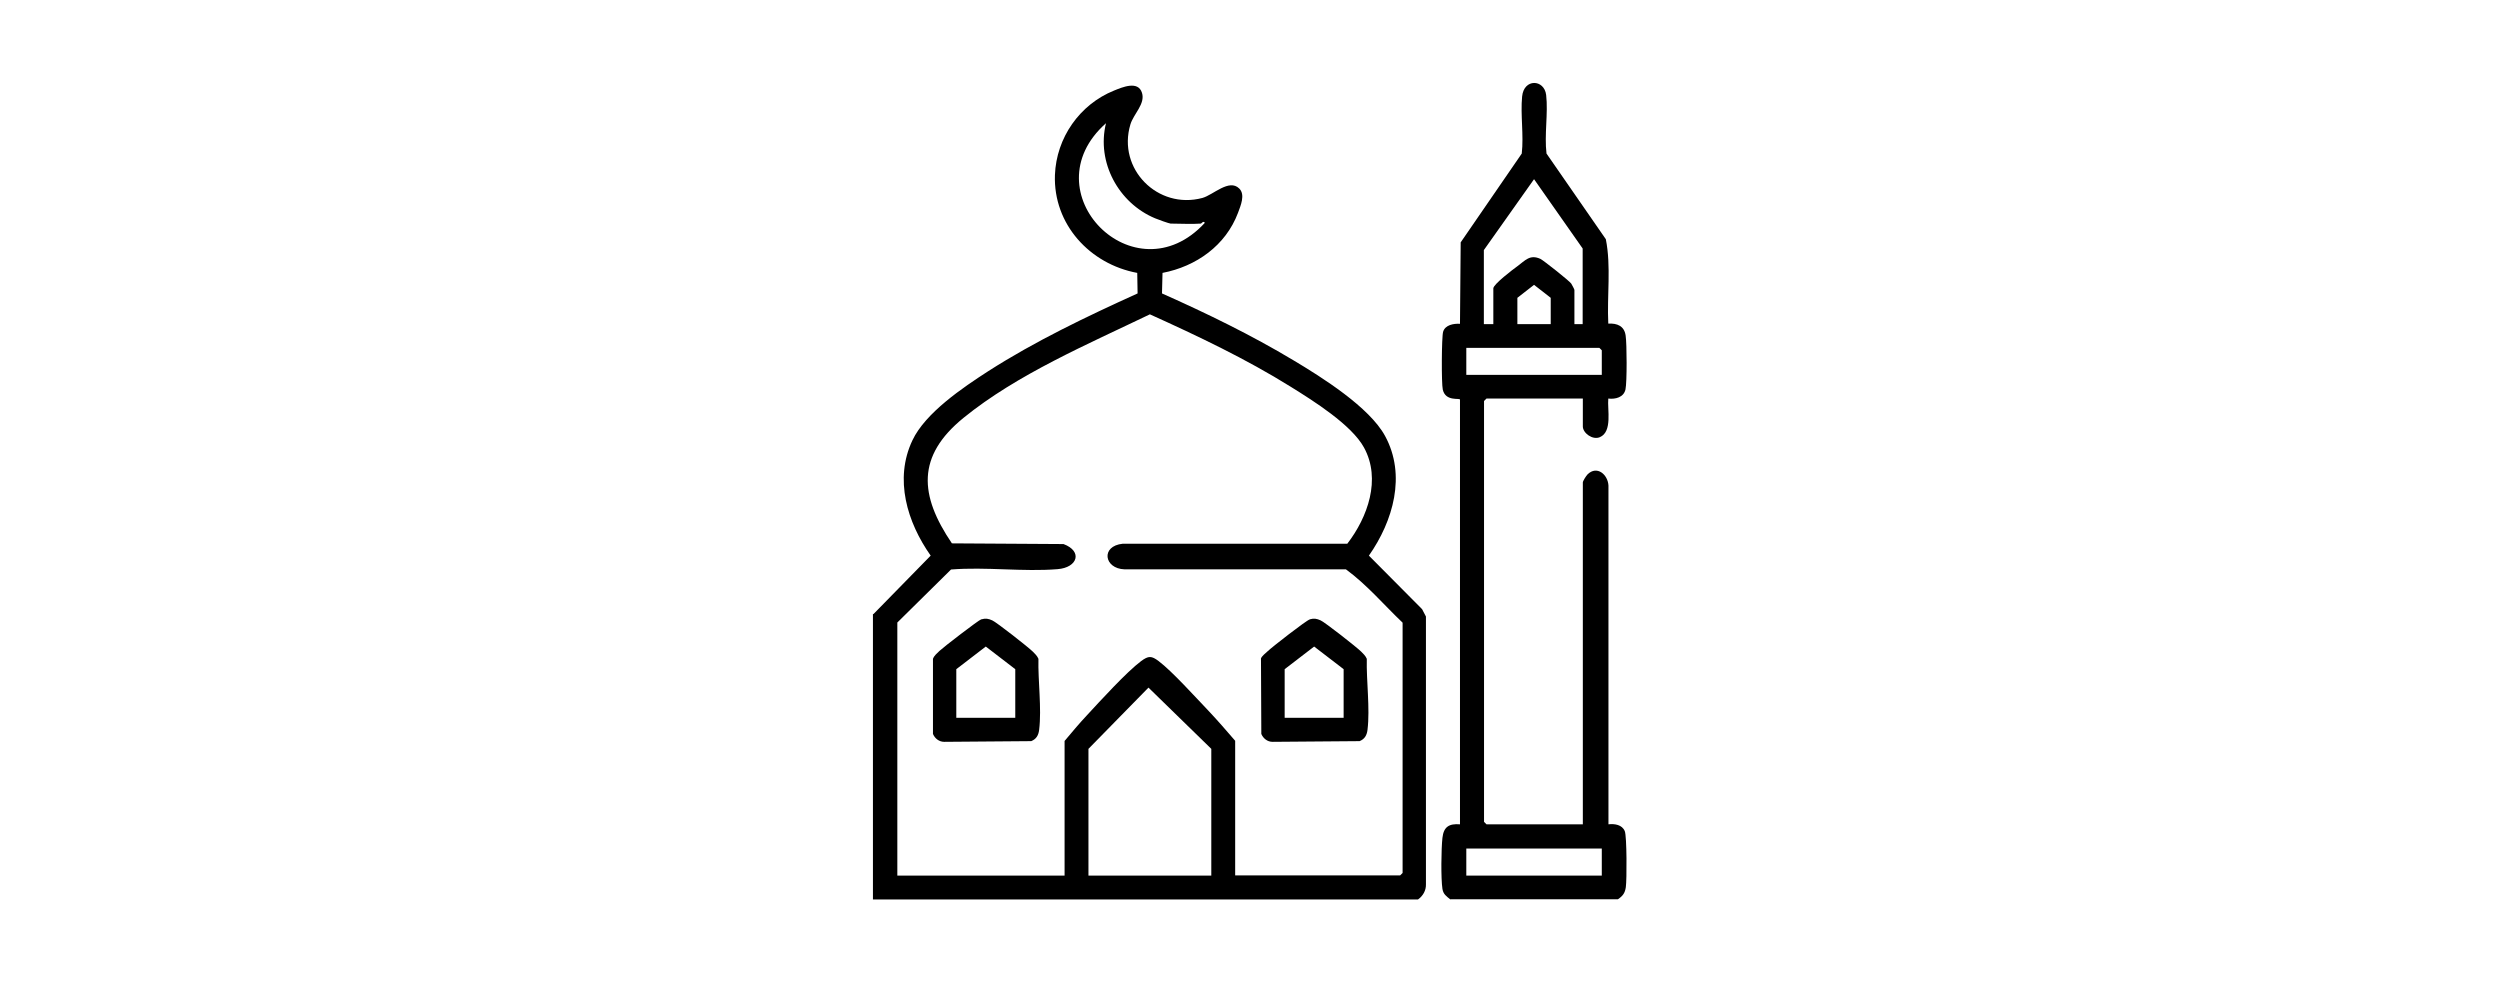
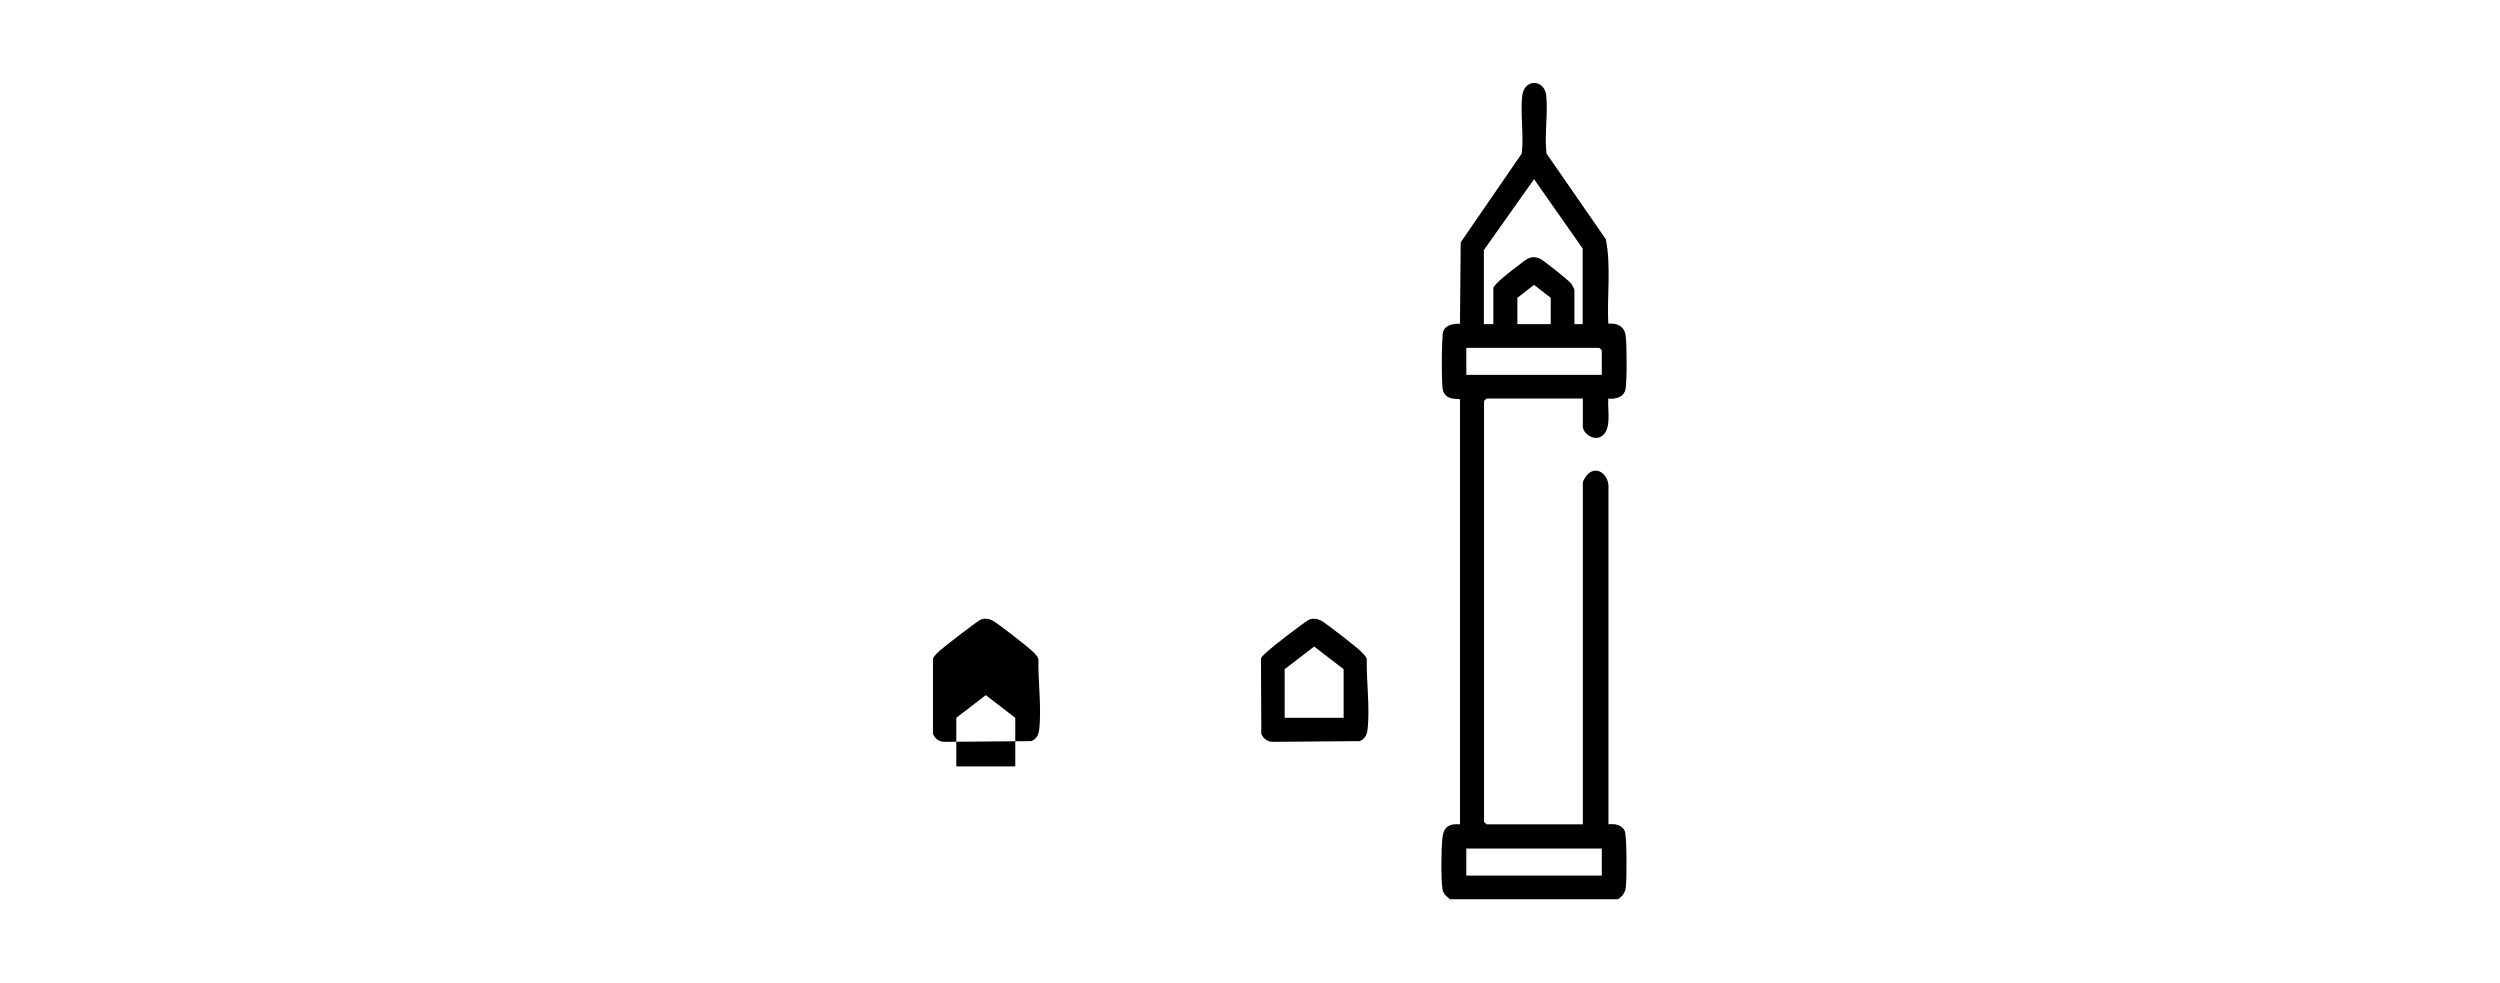
<svg xmlns="http://www.w3.org/2000/svg" id="Layer_2" data-name="Layer 2" viewBox="0 0 142.45 55.99">
  <defs>
    <style>      .cls-1 {        fill: none;      }    </style>
  </defs>
  <g id="Layer_1-2" data-name="Layer 1">
-     <rect class="cls-1" width="142.45" height="55.99" rx="10.01" ry="10.01" />
    <g id="IdJfBf.tif">
      <g>
-         <path d="M49.77,34.99l3.26-3.33c-1.34-1.9-2.09-4.36-1.04-6.57.74-1.57,2.88-3.01,4.32-3.94,2.67-1.71,5.62-3.12,8.51-4.43l-.02-1.17c-2.7-.5-4.79-2.77-4.69-5.58.08-2.12,1.41-4.02,3.37-4.81.47-.19,1.37-.58,1.59.13.2.63-.48,1.2-.66,1.8-.76,2.53,1.56,4.87,4.1,4.19.62-.17,1.52-1.11,2.1-.54.36.35.08.98-.07,1.39-.7,1.86-2.38,3.05-4.3,3.42l-.03,1.17c2.56,1.14,5.09,2.37,7.49,3.81,1.61.96,4.33,2.67,5.22,4.31,1.22,2.24.46,4.85-.92,6.82l3.03,3.05.22.42v15.26c.01.35-.17.66-.45.86h-31.06v-16.26ZM68.43,12.74c-.54.04-1.17,0-1.73,0-.07,0-.75-.24-.88-.3-2.09-.87-3.35-3.2-2.8-5.42-4.41,3.91,1.63,10.02,5.63,5.68-.07-.15-.2.04-.23.05ZM51.13,35.49v14.4h9.53v-7.67c.41-.49.83-.99,1.27-1.46.77-.83,2.25-2.46,3.09-3.09.42-.31.59-.31,1,0,.78.59,2.09,2.05,2.82,2.81.53.56,1.04,1.15,1.54,1.73v7.67h9.4l.14-.14v-14.26c-1.07-1.02-2.03-2.16-3.23-3.04h-12.62c-1.16-.04-1.37-1.33-.09-1.46h12.79c1.16-1.51,1.94-3.67.95-5.48-.71-1.3-2.9-2.67-4.17-3.46-2.55-1.59-5.29-2.89-8.03-4.13-3.53,1.7-7.57,3.42-10.62,5.9-2.68,2.18-2.52,4.41-.66,7.15l6.36.04c1.1.41.81,1.34-.34,1.43-1.94.16-4.1-.14-6.07.02l-3.06,3.02ZM69.02,49.89v-7.22l-3.58-3.49-3.42,3.49v7.22h6.99Z" />
        <path d="M82.64,51.25c-.22-.18-.4-.29-.45-.6-.09-.58-.07-2.28,0-2.91s.38-.82,1-.77v-24.2c-.01-.11-.82.13-.98-.57-.08-.33-.07-3.01.02-3.3.12-.39.6-.47.96-.45l.04-4.64,3.48-5.06c.12-1.05-.08-2.21.02-3.25s1.26-.99,1.37-.09c.12,1.04-.11,2.28.02,3.34l3.38,4.88c.31,1.55.06,3.23.14,4.81.51-.03.92.14.99.69.07.47.08,2.64-.01,3.06-.1.45-.57.57-.98.52-.06.62.25,1.89-.48,2.2-.42.18-.97-.24-.97-.61v-1.59h-5.49l-.14.14v23.98l.14.14h5.49v-19.48c0-.08.19-.38.27-.46.54-.53,1.16.02,1.19.64v19.3c.35-.04.78.02.93.39.12.28.12,2.78.06,3.19-.05.34-.17.5-.45.69h-9.53ZM90.18,18.47v-4.31l-2.77-3.95-2.86,4.04v4.22h.54v-2.04c0-.23,1.13-1.09,1.37-1.26.45-.33.71-.69,1.31-.42.17.08,1.66,1.26,1.76,1.41.04.07.18.32.18.36v1.95h.45ZM88.36,18.47v-1.5l-.95-.74-.95.74v1.5h1.91ZM91.27,21.37v-1.41l-.14-.14h-7.58v1.54h7.72ZM91.27,48.35h-7.72v1.54h7.72v-1.54Z" />
        <path d="M74.63,35.29c.24-.07.4-.04.62.06.25.11,2.06,1.53,2.31,1.78.12.12.25.24.32.41-.03,1.26.19,2.82.04,4.05-.04.31-.16.52-.45.64l-4.96.04c-.29,0-.53-.19-.64-.45l-.02-4.3c.04-.13.28-.32.39-.42.25-.24,2.19-1.75,2.38-1.8ZM76.56,40.9v-2.77l-1.68-1.29-1.68,1.29v2.77h3.36Z" />
-         <path d="M55.92,35.29c.24-.07.4-.04.62.06.25.11,2.06,1.53,2.31,1.78.12.12.25.24.32.41-.03,1.26.19,2.82.04,4.05-.04.31-.16.52-.45.64l-4.96.04c-.29,0-.53-.19-.64-.45v-4.28c.07-.19.23-.31.37-.45.22-.21,2.23-1.76,2.38-1.8ZM57.85,40.9v-2.77l-1.68-1.29-1.68,1.29v2.77h3.36Z" />
+         <path d="M55.92,35.29c.24-.07.4-.04.62.06.25.11,2.06,1.53,2.31,1.78.12.12.25.24.32.41-.03,1.26.19,2.82.04,4.05-.04.31-.16.52-.45.64l-4.96.04c-.29,0-.53-.19-.64-.45v-4.28c.07-.19.23-.31.37-.45.22-.21,2.23-1.76,2.38-1.8ZM57.85,40.9l-1.68-1.29-1.68,1.29v2.77h3.36Z" />
      </g>
    </g>
  </g>
</svg>